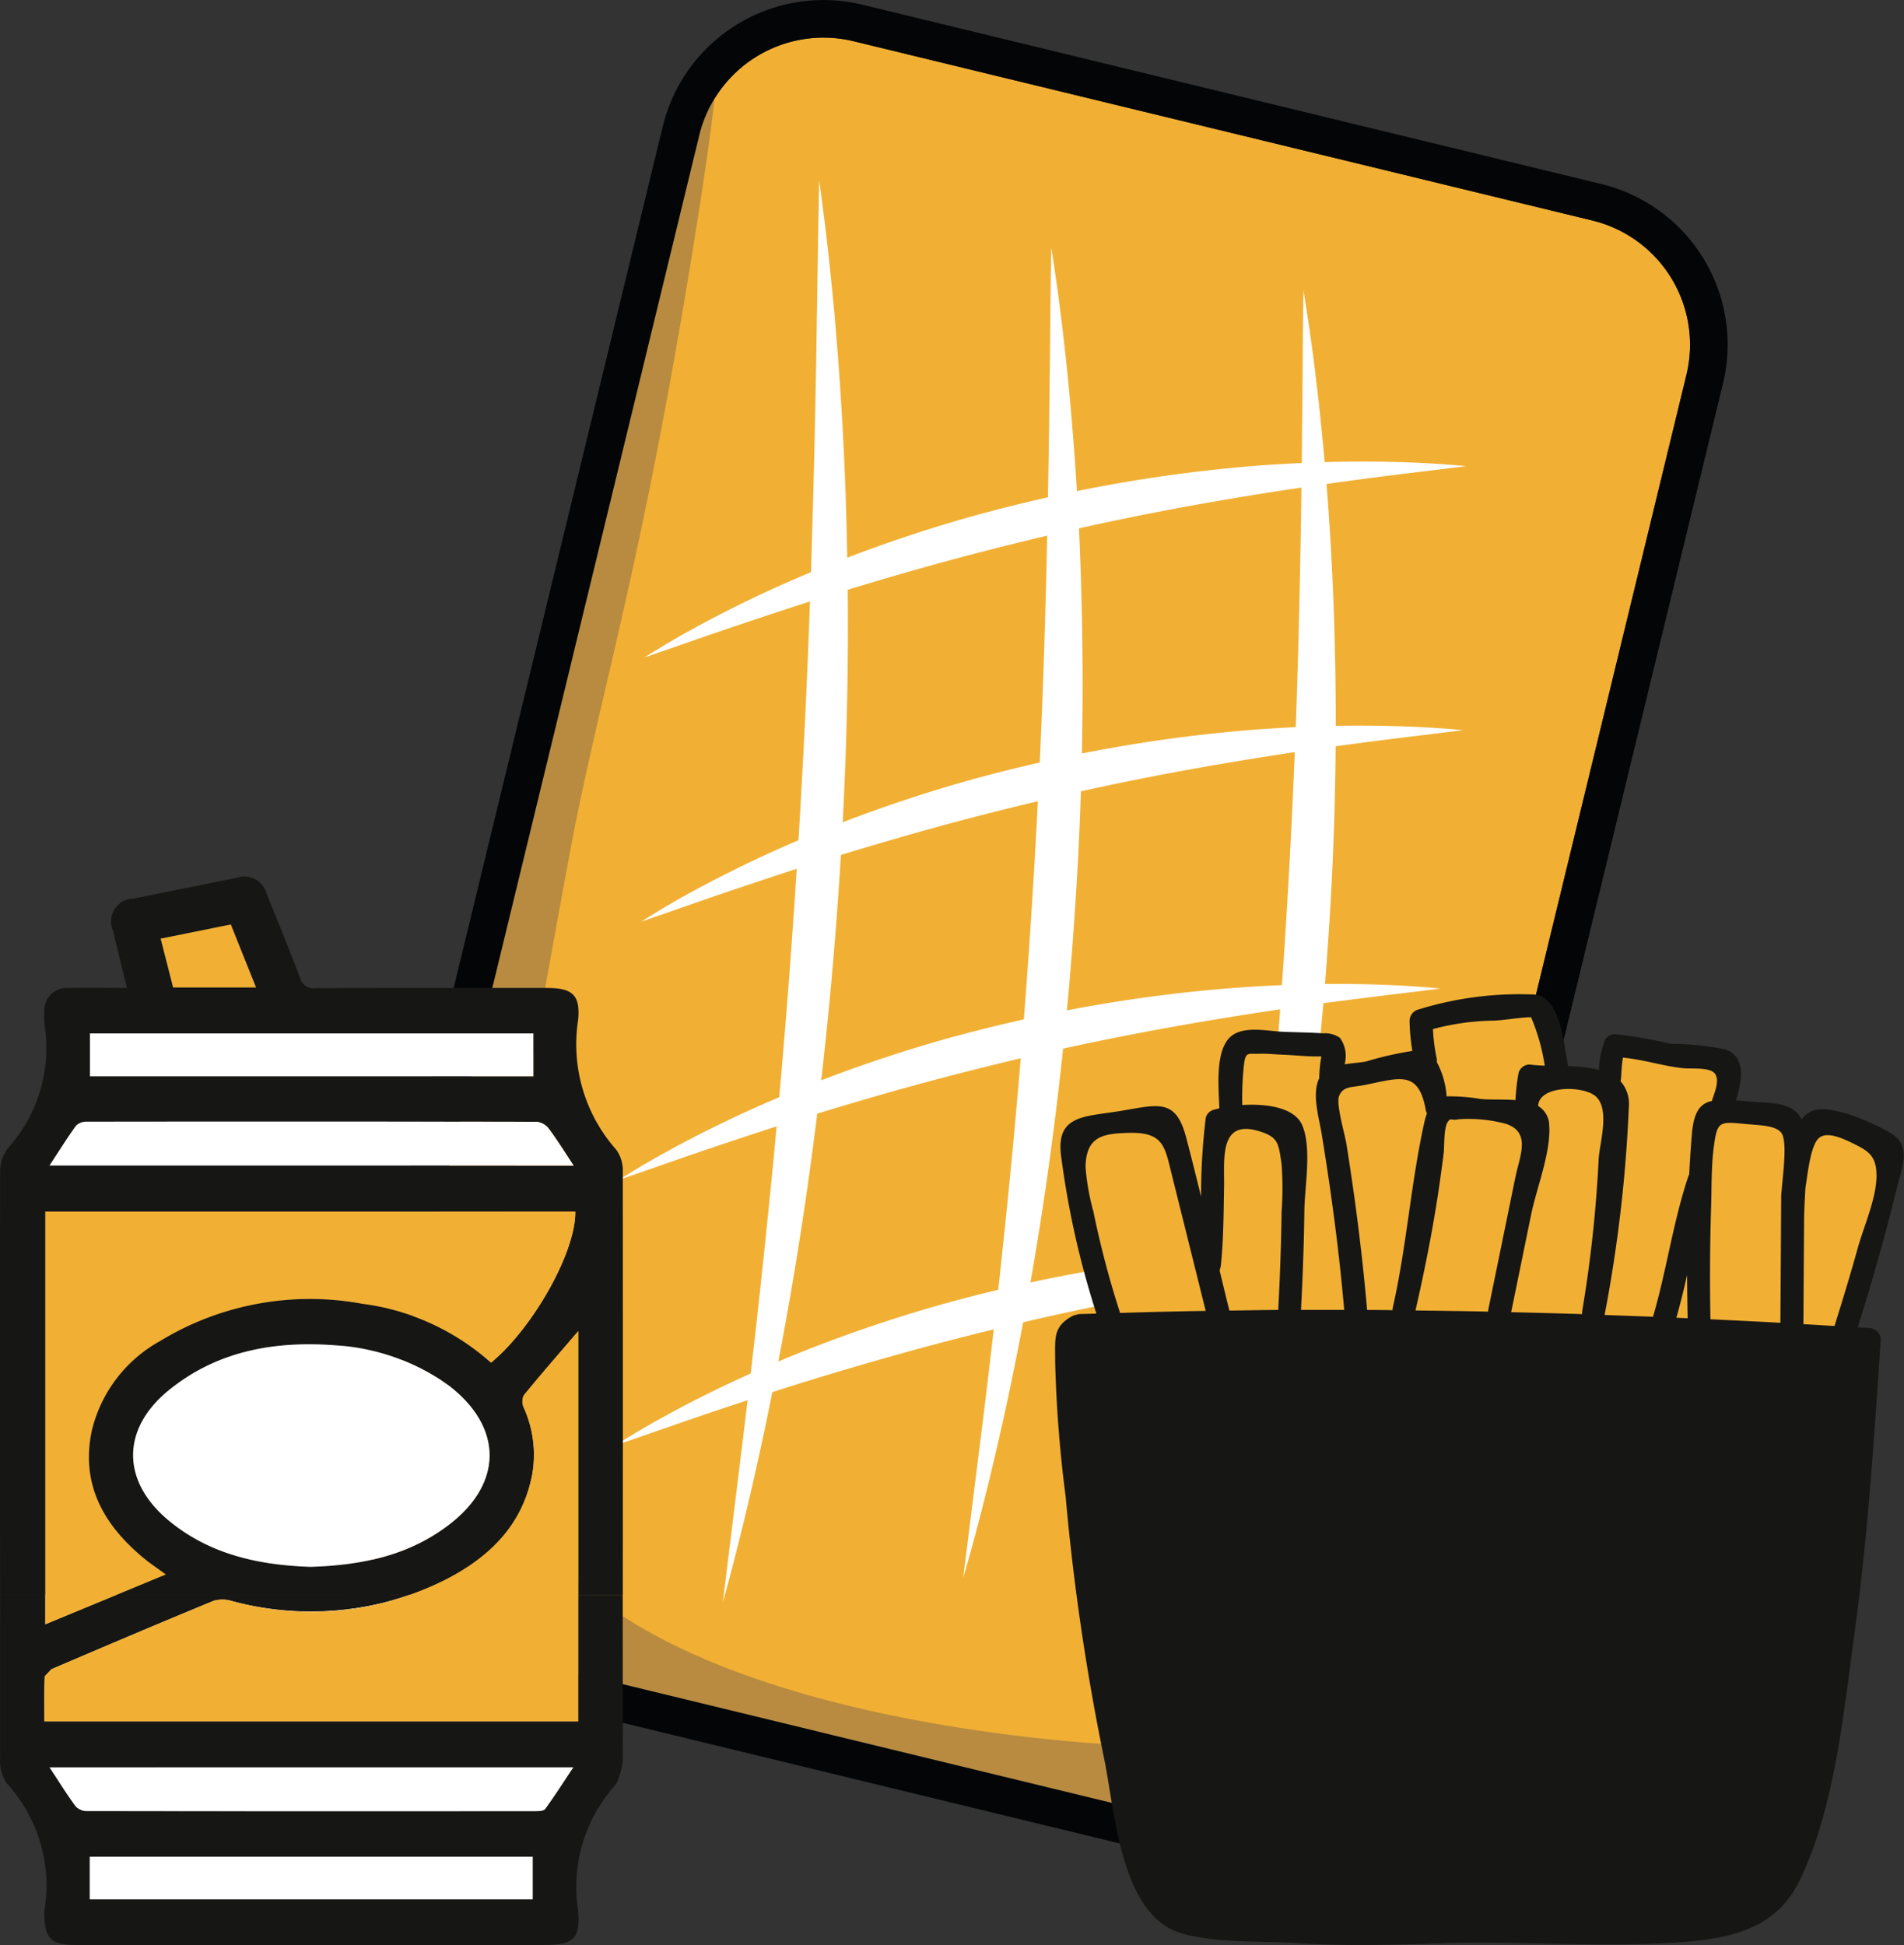
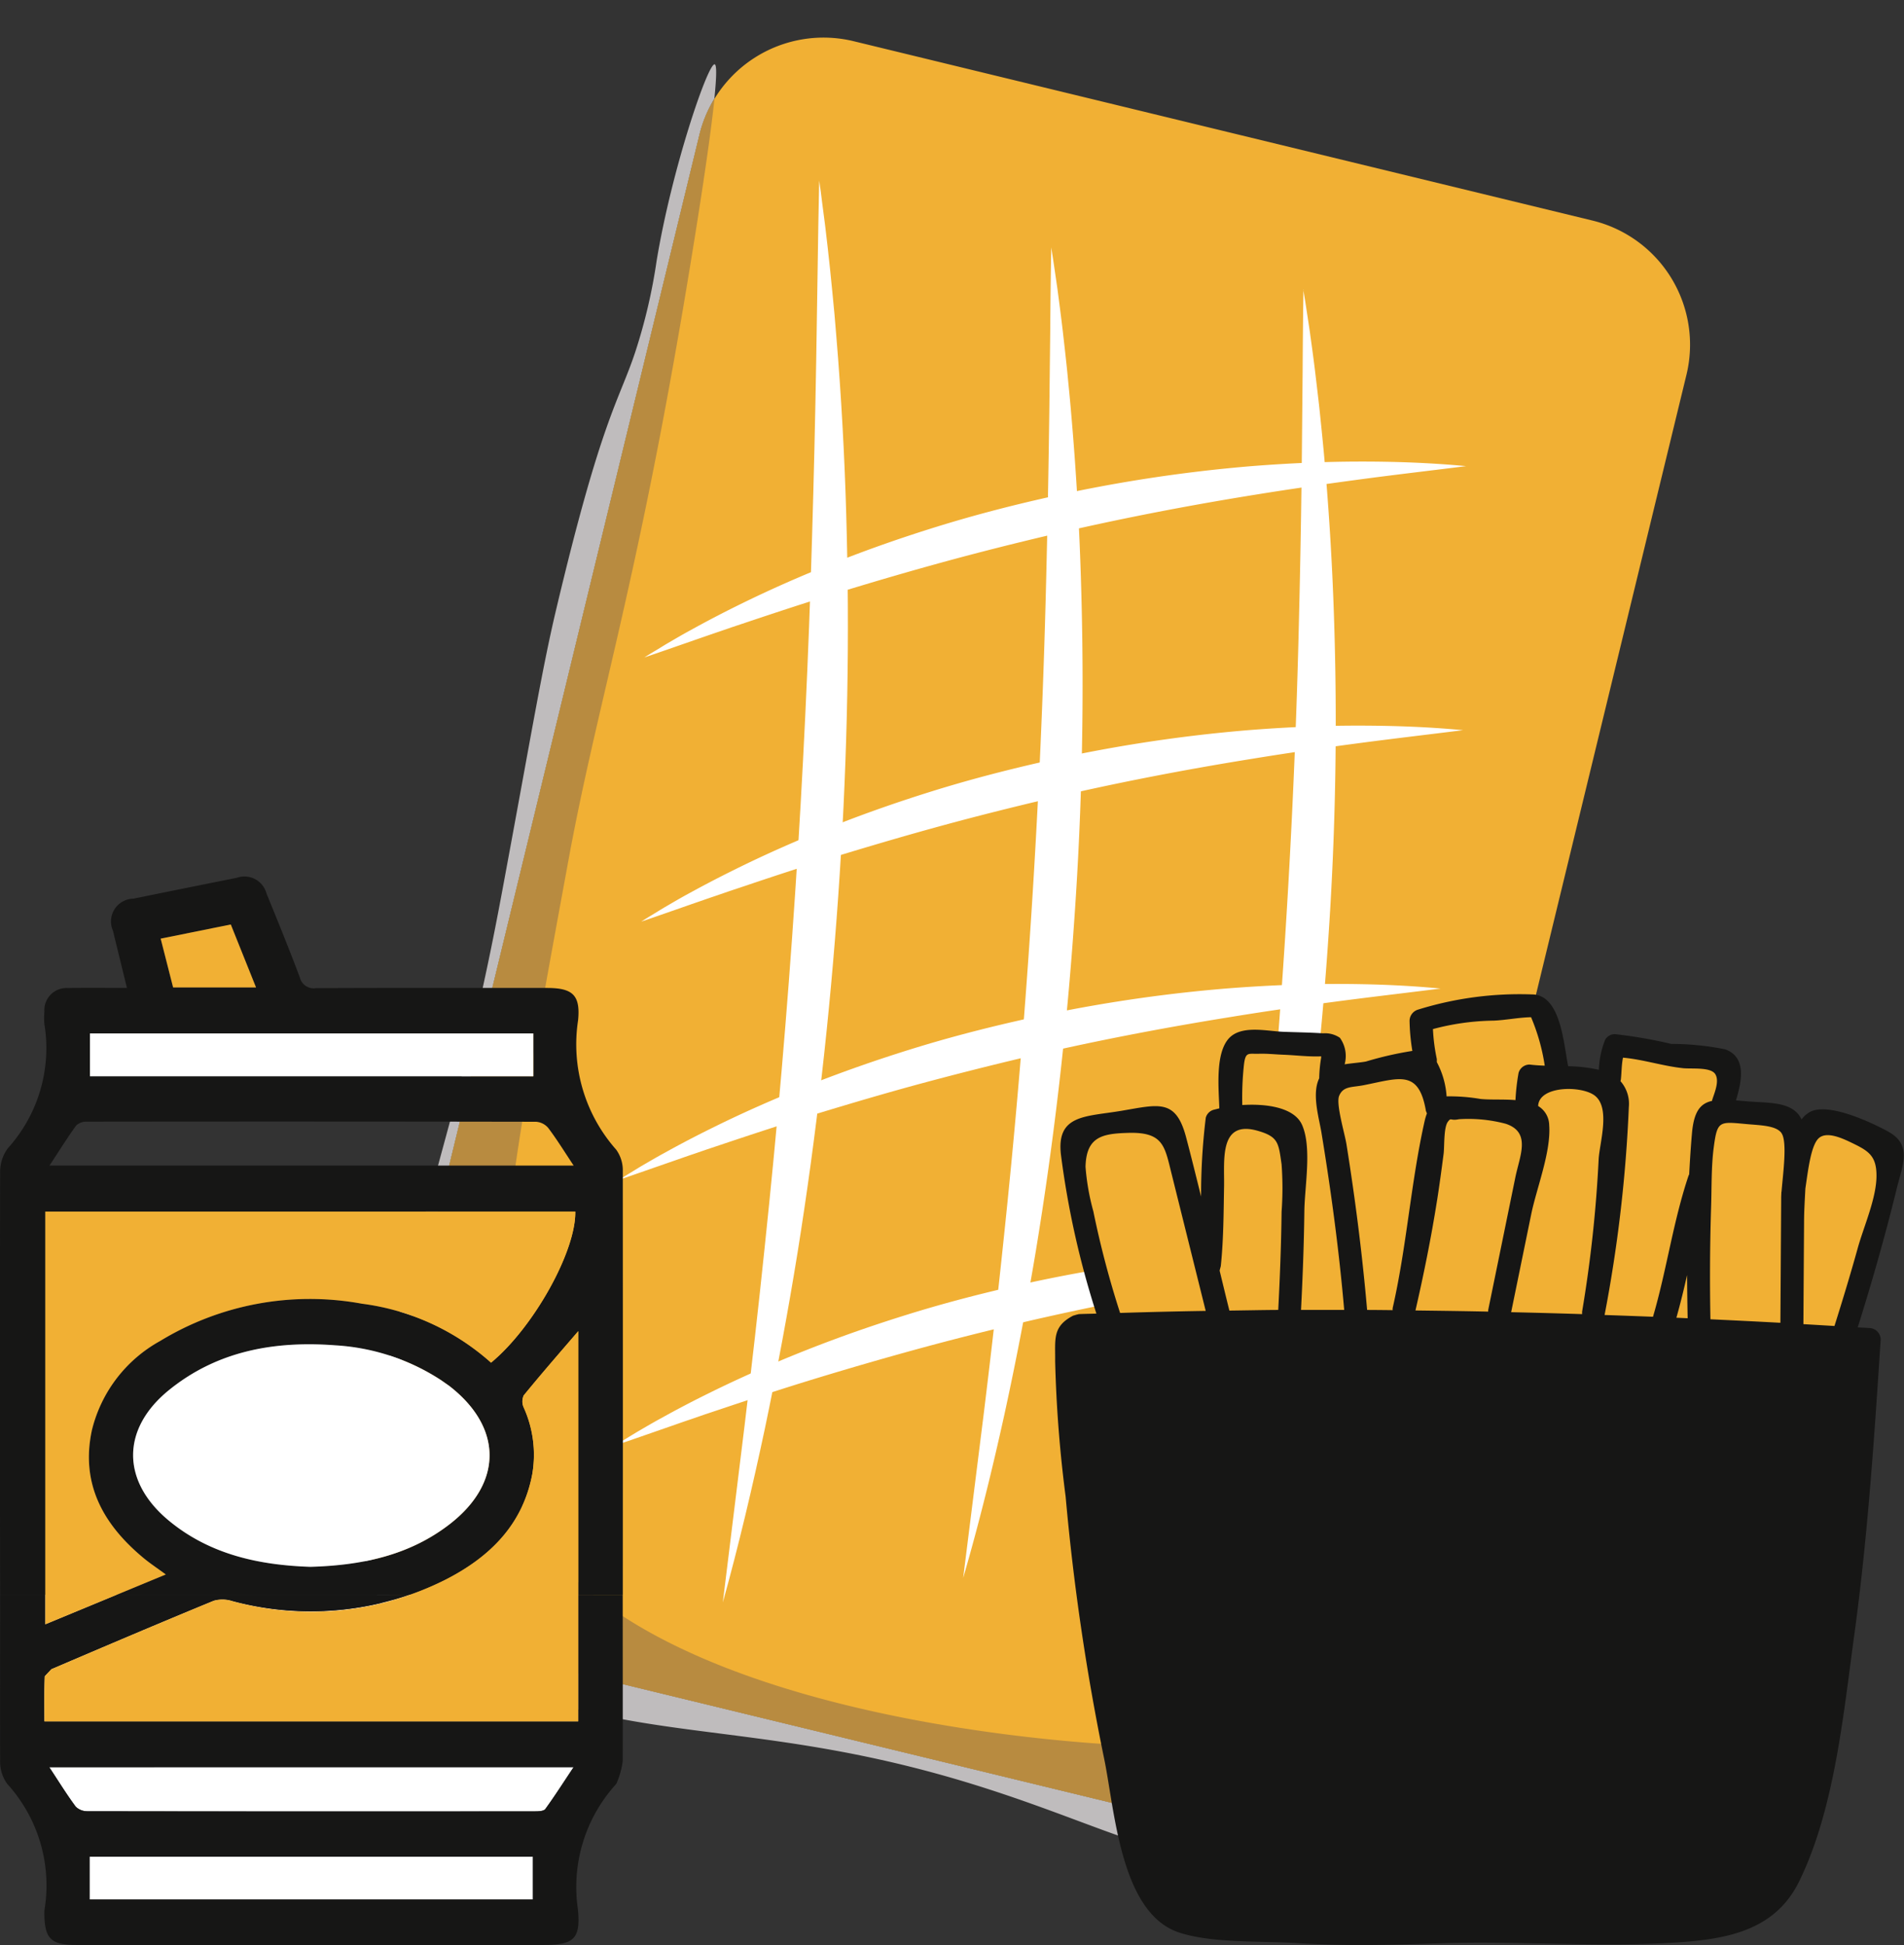
<svg xmlns="http://www.w3.org/2000/svg" width="136.401" height="139.349" viewBox="0 0 136.401 139.349">
  <rect x="0" y="0" width="136.401" height="139.349" fill="#333333" stroke="none" />
  <defs>
    <clipPath id="a">
      <rect width="136.402" height="139.349" fill="none" />
    </clipPath>
  </defs>
  <g transform="translate(0 0)">
    <g transform="translate(0 -0.001)" clip-path="url(#a)">
      <path d="M105.715,25.3,82.128,122.469A9.155,9.155,0,0,1,71.087,129.2L18.139,116.348A9.155,9.155,0,0,1,11.411,105.3L35,8.131A9.153,9.153,0,0,1,46.039,1.4L98.987,14.254A9.153,9.153,0,0,1,105.715,25.3" transform="translate(15.102 1.55)" fill="#f1b034" />
      <path d="M72.372,130.456c-5.7,0-12.02-4.365-24.425-7.084-13.129-2.877-21.616-1.4-32.019-8.244a12.651,12.651,0,0,1-3.284-2.693c-2.78-3.581-2.42-8.6,4.214-32.989.586-2.154,1.405-5.139,2.366-9.308,1.078-4.685,1.693-8.091,2.34-11.6,1.648-8.906,2.4-13.376,3.322-17.3C28.179,27.3,29.429,26.116,30.6,22.582a39.187,39.187,0,0,0,1.537-6.559c1.088-6.568,3.647-14.066,4.146-14.066l.009,0c.165.033.129,1-.021,2.465A9.105,9.105,0,0,0,35.195,7.03L11.608,104.2a9.155,9.155,0,0,0,6.728,11.043L71.284,128.1a9.137,9.137,0,0,0,10.121-4.393,1.329,1.329,0,0,1,.5.7c.41,1.521-2.6,3.75-4.565,4.786a10.353,10.353,0,0,1-4.972,1.267" transform="translate(14.905 2.651)" fill="#bfbcbd" />
      <path d="M73.241,126.939a9.177,9.177,0,0,1-2.154-.259L18.139,113.828a9.155,9.155,0,0,1-6.728-11.043L35,5.611a9.105,9.105,0,0,1,1.081-2.606c-.459,4.445-1.989,13.485-2.241,14.973-3.477,20.439-6.222,28.716-8.2,39.482-5.193,28.283-7.861,42.486-.8,50.349,9.544,10.627,34.421,13.313,45.685,13.313.318,0,.624,0,.92-.007.556-.007,1.349-.026,2.253-.026,2.623,0,6.173.158,7.512,1.2a9.18,9.18,0,0,1-7.967,4.652" transform="translate(15.102 4.071)" fill="#b88b40" />
-       <path d="M101.03,15.938a9.154,9.154,0,0,1,6.234,10.907L83.677,124.022a9.155,9.155,0,0,1-11.041,6.728L19.688,117.9l-.494-.137a9.154,9.154,0,0,1-6.234-10.907L36.546,9.681A9.153,9.153,0,0,1,47.587,2.953L100.535,15.8Zm.779-2.578h0c-.21-.064-.421-.12-.636-.174L48.223.335a11.848,11.848,0,0,0-14.292,8.71L10.344,106.222a11.839,11.839,0,0,0,8.073,14.12c.21.061.421.12.636.172L72,133.365a11.845,11.845,0,0,0,14.292-8.708l23.587-97.176a11.834,11.834,0,0,0-8.07-14.12" transform="translate(13.553 0.001)" fill="#040506" />
      <path d="M28.9,5.5l.113.8.1.8.207,1.589c.125,1.064.252,2.126.36,3.188l.16,1.6c.052.53.106,1.064.153,1.594.085,1.066.184,2.133.261,3.2q.484,6.4.624,12.821c.21,8.557-.019,17.127-.617,25.668s-1.558,17.061-2.91,25.512q-1.024,6.335-2.342,12.618c-.89,4.183-1.869,8.348-3.016,12.468l1.563-12.708c.509-4.233.993-8.461,1.431-12.694q1.342-12.688,2.187-25.406T28.385,31.07q.191-6.377.3-12.767l.1-6.4q.042-3.2.113-6.408" transform="translate(29.789 7.448)" fill="#fff" />
      <path d="M35.623,7.534l.115.742.111.744.217,1.488c.129.993.261,1.985.377,2.978l.169,1.495c.054.5.111,1,.16,1.493.094,1,.2,1.994.28,2.992q.523,5.989.7,12a238.911,238.911,0,0,1-.468,24.046c-.544,8-1.462,15.98-2.764,23.888q-.989,5.933-2.269,11.8c-.864,3.913-1.82,7.8-2.94,11.646L30.8,90.957c.483-3.96.944-7.917,1.358-11.875Q33.425,67.2,34.194,55.307t1.059-23.834c.1-3.981.172-7.962.226-11.95l.068-5.989q.021-3,.075-6" transform="translate(39.69 10.204)" fill="#fff" />
      <path d="M43.149,8.809l.12.723.111.72L43.6,11.7c.134.965.268,1.928.386,2.893l.172,1.453c.056.483.115.965.165,1.45.1.968.2,1.935.29,2.9q.533,5.82.73,11.66a226.278,226.278,0,0,1-.407,23.368c-.525,7.776-1.42,15.528-2.7,23.212q-.975,5.76-2.239,11.465c-.855,3.795-1.8,7.571-2.91,11.3l1.46-11.557q.71-5.77,1.328-11.533,1.236-11.537,1.975-23.092t1-23.151q.141-5.8.2-11.608l.054-5.817q.014-2.91.059-5.834" transform="translate(50.216 11.93)" fill="#fff" />
      <path d="M19.6,28.092c.271-.172.541-.339.815-.5s.546-.337.822-.5c.551-.32,1.1-.647,1.664-.951q1.674-.929,3.4-1.78,3.436-1.7,7.018-3.1c2.38-.944,4.8-1.787,7.251-2.547s4.93-1.413,7.427-1.985A106.743,106.743,0,0,1,63.17,14.37c2.552-.2,5.109-.318,7.665-.323s5.109.087,7.653.327c-2.535.32-5.057.61-7.569.946s-5.012.692-7.5,1.095c-4.981.8-9.925,1.759-14.82,2.91-2.448.579-4.887,1.191-7.317,1.853s-4.843,1.365-7.256,2.1-4.812,1.521-7.211,2.328l-.9.3-.9.311c-.6.2-1.2.414-1.8.619-1.2.417-2.4.84-3.614,1.25" transform="translate(26.543 19.023)" fill="#fff" />
      <path d="M19.509,36.131c.268-.174.541-.341.815-.506s.544-.337.819-.5c.553-.32,1.1-.647,1.664-.953q1.677-.925,3.4-1.775c2.291-1.137,4.638-2.166,7.018-3.108s4.8-1.784,7.251-2.545,4.93-1.41,7.427-1.985A106.466,106.466,0,0,1,63.076,22.4c2.552-.2,5.109-.318,7.665-.32s5.111.085,7.653.327c-2.535.318-5.057.61-7.569.944s-5.012.692-7.5,1.1c-4.981.8-9.923,1.756-14.82,2.91-2.448.579-4.887,1.189-7.314,1.85s-4.845,1.368-7.256,2.1-4.812,1.521-7.213,2.331l-.9.3-.9.311c-.6.2-1.2.414-1.8.619-1.2.419-2.4.84-3.611,1.255" transform="translate(26.419 29.907)" fill="#fff" />
      <path d="M18.825,43.993c.271-.172.541-.341.815-.506s.544-.337.819-.5c.553-.32,1.1-.645,1.664-.949q1.677-.932,3.4-1.78c2.293-1.137,4.638-2.166,7.02-3.105s4.8-1.784,7.251-2.545,4.927-1.413,7.427-1.985a106.362,106.362,0,0,1,15.175-2.359c2.552-.2,5.109-.318,7.663-.323s5.111.085,7.653.33c-2.533.318-5.057.61-7.566.942s-5.014.692-7.5,1.1c-4.981.8-9.925,1.754-14.822,2.907q-3.669.869-7.314,1.85c-2.43.657-4.845,1.368-7.256,2.1s-4.812,1.521-7.213,2.328l-.9.3-.9.311c-.6.2-1.2.417-1.8.622-1.2.417-2.4.84-3.611,1.252" transform="translate(25.493 40.554)" fill="#fff" />
      <path d="M18.723,52.067c.268-.172.539-.339.812-.506s.546-.334.822-.5c.551-.318,1.1-.645,1.664-.949q1.674-.932,3.4-1.78c2.291-1.135,4.635-2.163,7.018-3.105s4.8-1.784,7.251-2.545,4.93-1.413,7.427-1.985A106.8,106.8,0,0,1,62.29,38.345c2.552-.2,5.109-.32,7.665-.325s5.111.085,7.653.33c-2.535.32-5.057.61-7.569.944s-5.012.692-7.5,1.1c-4.981.8-9.923,1.756-14.82,2.907-2.448.581-4.887,1.191-7.314,1.855s-4.845,1.365-7.258,2.1-4.812,1.523-7.211,2.328l-.9.3-.9.313c-.605.2-1.2.417-1.8.622-1.2.417-2.4.838-3.611,1.25" transform="translate(25.354 51.487)" fill="#fff" />
      <path d="M14.808,48.985a2.3,2.3,0,0,0-1.321-.026c-3.894,1.6-7.766,3.251-11.637,4.906l-.473.509c-.045,1.078-.024,2.161-.024,3.23H39.6V48.533H27.528a21.783,21.783,0,0,1-12.72.452" transform="translate(1.827 65.724)" fill="#fff" />
      <path d="M1.378,50.652,6.5,48.533H1.378Z" transform="translate(1.866 65.724)" fill="#fff" />
      <path d="M4.247,56.937q16.036.025,32.069.007c.247,0,.614-.014.725-.167.685-.942,1.311-1.926,2.027-3H1.5c.69,1.043,1.259,1.968,1.9,2.834a1.173,1.173,0,0,0,.845.323" transform="translate(2.027 72.829)" fill="#fff" />
      <rect width="31.76" height="3.072" transform="translate(6.415 133.021)" fill="#fff" />
      <path d="M3.244,50.664H41.213c.054,2.839-2.976,8.289-6.034,10.825a17.141,17.141,0,0,0-9.247-4.226,20.633,20.633,0,0,0-14.457,2.672,10,10,0,0,0-4.89,6.389c-.829,3.854.822,6.775,3.7,9.163.454.377.951.706,1.594,1.177-1.2.494-2.357.975-3.515,1.455H29.355a21.369,21.369,0,0,0,2.58-1.092c3.126-1.6,5.518-3.913,6.2-7.573a8.22,8.22,0,0,0-.622-4.763,1.036,1.036,0,0,1,.007-.859c1.25-1.53,2.547-3.02,3.906-4.6V78.118h3.19q.011-15.163,0-30.327a2.528,2.528,0,0,0-.473-1.563,11.378,11.378,0,0,1-2.729-9.273c.181-1.832-.424-2.312-2.239-2.312-5.514,0-11.027-.012-16.541.014a1.019,1.019,0,0,1-1.154-.767c-.756-2.018-1.57-4.014-2.387-6.01a1.637,1.637,0,0,0-2.135-1.128q-3.708.742-7.411,1.495a1.632,1.632,0,0,0-1.453,2.3c.318,1.321.645,2.637,1,4.094-1.507,0-2.865-.021-4.223.009a1.584,1.584,0,0,0-1.69,1.683,4.961,4.961,0,0,0,0,.9,10.714,10.714,0,0,1-2.623,8.9,2.852,2.852,0,0,0-.549,1.733Q-.02,63,.01,78.118H3.244ZM32.231,73.047c-2.9,2.253-6.314,2.966-9.984,3.07-3.644-.12-7.18-.859-10.139-3.3-3.425-2.827-3.439-6.589.014-9.379,3.475-2.809,7.578-3.522,11.91-3.192a15.506,15.506,0,0,1,7.569,2.5l.572.4c3.83,2.957,3.877,6.931.059,9.9M16.534,30.1c.591,1.476,1.184,2.954,1.808,4.511H12.4c-.287-1.121-.577-2.255-.892-3.5L16.534,30.1M6.446,37.9h31.76v3.072H6.446Zm-.991,6.6a1.064,1.064,0,0,1,.772-.278q16.085-.021,32.168.007a1.257,1.257,0,0,1,.878.44c.617.817,1.154,1.69,1.824,2.7H3.546C4.219,46.342,4.805,45.4,5.455,44.5" transform="translate(0 36.139)" fill="#161615" />
      <path d="M.516,62.084a10.814,10.814,0,0,1,2.658,9.085v.1c0,1.909.44,2.354,2.328,2.354h33.38c2.18,0,2.724-.388,2.519-2.526a10.954,10.954,0,0,1,2.707-8.974l.056-.08a6,6,0,0,0,.443-1.587c.007-3.974,0-7.95,0-11.924h-3.19V57.6H3.176c0-1.069-.021-2.152.024-3.23l.473-.509c3.87-1.655,7.743-3.305,11.637-4.906a2.3,2.3,0,0,1,1.321.026,21.783,21.783,0,0,0,12.72-.452H8.358L3.24,50.652V48.533H.005c0,3.967-.007,7.936,0,11.9a2.675,2.675,0,0,0,.511,1.648m37.655,8.284H6.411V67.3h31.76Zm2.919-9.483c-.716,1.071-1.342,2.055-2.027,3-.111.153-.478.167-.725.167Q22.3,64.064,6.27,64.042a1.173,1.173,0,0,1-.845-.323c-.645-.866-1.215-1.792-1.9-2.834Z" transform="translate(0.004 65.724)" fill="#161615" />
      <path d="M10.011,62.871,1.378,66.444V36.871H39.346C39.4,39.71,36.371,45.16,33.313,47.7a17.141,17.141,0,0,0-9.247-4.226A20.633,20.633,0,0,0,9.608,46.142a10,10,0,0,0-4.89,6.389c-.829,3.854.822,6.775,3.7,9.162.454.377.951.706,1.594,1.177" transform="translate(1.866 49.931)" fill="#f1b034" />
      <path d="M39.6,40.508V68.471H1.354c0-1.069-.021-2.152.024-3.23l.473-.508c3.87-1.655,7.743-3.305,11.637-4.906a2.3,2.3,0,0,1,1.321.026,21.355,21.355,0,0,0,15.3-1.544c3.126-1.6,5.518-3.913,6.2-7.573a8.22,8.22,0,0,0-.622-4.763,1.036,1.036,0,0,1,.007-.859c1.25-1.53,2.547-3.02,3.906-4.6" transform="translate(1.827 54.857)" fill="#f1b034" />
      <path d="M16.762,56.856c-3.644-.12-7.18-.859-10.139-3.3-3.425-2.827-3.439-6.589.014-9.379,3.475-2.809,7.578-3.522,11.91-3.192a15.506,15.506,0,0,1,7.569,2.5l.572.4c3.83,2.957,3.877,6.931.059,9.9-2.9,2.253-6.314,2.966-9.984,3.07" transform="translate(5.485 55.4)" fill="#fff" />
-       <path d="M39.058,37.284H1.506c.673-1.024,1.259-1.968,1.909-2.865a1.064,1.064,0,0,1,.772-.278q16.085-.021,32.168.007a1.257,1.257,0,0,1,.878.44c.617.817,1.154,1.69,1.824,2.7" transform="translate(2.039 46.221)" fill="#fff" />
      <rect width="31.76" height="3.072" transform="translate(6.446 74.039)" fill="#fff" />
      <path d="M4.889,29.149l5.024-1.015c.591,1.476,1.184,2.954,1.808,4.511H5.781c-.287-1.121-.577-2.255-.892-3.5" transform="translate(6.621 38.1)" fill="#f1b034" />
      <path d="M41.246,46.919c.134-1.043-1.5-1.033-1.639,0a8.794,8.794,0,0,0,1.78,7.173c.692.8,1.848-.367,1.158-1.158-1.467-1.7-1.57-3.887-1.3-6.015" transform="translate(53.484 62.484)" fill="#161615" />
      <path d="M35.648,54.031,32.621,40.775l1.8-1.9h4.666l2.74,7.161,1.1-7.161,1.106-2.842s.777-2.987,1.1-2.905,6.25.45,6.175.612l.807,2,5.925-1.471V30.708h7.632l2.046,4.581,3.046.443,1.045-2.281,7.691,1.187.327,3.395,4.3.838,1.841.428,2.251-.428,3.642,3.009L88.142,55.627Z" transform="translate(44.175 41.586)" fill="#f1b034" />
      <path d="M91.78,40.081c-1.154-.624-4.134-2.046-5.511-1.441a1.831,1.831,0,0,0-.685.577c-.638-1.323-2.347-1.158-3.946-1.3-.268-.024-.516-.045-.756-.064.4-1.325.8-3.1-.782-3.661a19.653,19.653,0,0,0-3.849-.384,33.917,33.917,0,0,0-4.03-.7.8.8,0,0,0-.709.4,6.337,6.337,0,0,0-.45,2.154,10.935,10.935,0,0,0-2.2-.257c-.325-1.589-.523-5.149-2.606-5.144A24.534,24.534,0,0,0,58.1,31.352a.849.849,0,0,0-.6.791,14.581,14.581,0,0,0,.2,2.166,24.922,24.922,0,0,0-3.326.76c-.379.073-.958.111-1.526.2a2.236,2.236,0,0,0-.339-1.9,1.88,1.88,0,0,0-1.2-.32c-.953-.064-1.916-.073-2.872-.111-1.177-.045-3.039-.518-3.92.516-.946,1.118-.685,3.59-.645,4.97l-.4.1a.811.811,0,0,0-.572.574,45.283,45.283,0,0,0-.334,5.648c-.355-1.429-.706-2.86-1.083-4.28-.735-2.757-1.973-2.314-4.624-1.867-2.573.433-4.678.254-4.332,3.162a63.37,63.37,0,0,0,2.538,11.368c-.417.012-.833.019-1.25.035l-.059.014-.111.026-.193.057-.052.014c-1.507.789-1.271,1.688-1.29,3.27a92.327,92.327,0,0,0,.751,9.692A166.558,166.558,0,0,0,35.6,84.916c.779,3.67,1.151,11.147,5.379,12.55,2.359.784,5.893.6,8.4.76,3.411.221,6.825.134,10.238.019,5.617-.193,11.293.3,16.891-.054,3.663-.231,7.157-.826,8.9-4.379,2.531-5.158,3.173-11.98,3.943-17.6.968-7.041,1.438-14.142,1.9-21.23a.835.835,0,0,0-.819-.819c-.275-.019-.551-.033-.826-.047,1.029-3.275,1.97-6.573,2.785-9.906.426-1.747,1.151-3.171-.626-4.132m-7.616.129c.424.61.1,2.938,0,4.167l-.012.059-.014.36,0,.094-.057,8.9c-1.671-.092-3.343-.172-5.012-.252q-.078-4.036.049-8.077c.045-1.394.007-2.851.188-4.235.254-1.935.4-1.85,2.335-1.674,1.019.094,2.14.1,2.526.654M77.422,53.462l-.807-.038c.285-1.01.537-2.032.765-3.056.007,1.033.021,2.067.042,3.093m-.344-17.915c.643.066,2.018-.1,2.331.44.3.511-.071,1.332-.235,1.853l0,.049c-.85.184-1.307.77-1.443,2.324-.087.979-.146,1.963-.2,2.947l-.038.066c-1.114,3.308-1.573,6.787-2.554,10.13q-1.734-.067-3.468-.127a101.252,101.252,0,0,0,1.737-14.895,2.455,2.455,0,0,0-.6-1.86l.024-.068c.059-.464.049-1.092.158-1.613,1.41.122,2.9.61,4.294.753m-6.036,6.481a93.286,93.286,0,0,1-1.187,10.961v.179c-1.7-.056-3.39-.1-5.083-.139q.717-3.5,1.436-7.011c.379-1.86,1.431-4.471,1.29-6.389a1.63,1.63,0,0,0-.793-1.37c.061-1.469,3.11-1.474,4.054-.749,1.137.873.365,3.329.283,4.518M59.474,45c.172-1.1.32-2.206.464-3.31.071-.541-.007-1.9.313-2.314.245-.323.155-.042.784-.174a10.458,10.458,0,0,1,3.35.325c1.839.605,1.017,2.276.7,3.809q-.975,4.771-1.952,9.537v.113c-1.737-.038-3.472-.059-5.21-.082.6-2.618,1.132-5.25,1.549-7.9m6.733-13.11a14.35,14.35,0,0,1,.979,3.472c-.384-.014-.751-.038-1.085-.08a.819.819,0,0,0-.791.6,15.37,15.37,0,0,0-.221,1.947c-.866-.071-1.8-.009-2.507-.082a13.016,13.016,0,0,0-2.427-.186,6.062,6.062,0,0,0-.7-2.453l0-.219a13.171,13.171,0,0,1-.278-2.149,17.6,17.6,0,0,1,4.362-.605c.862-.038,1.787-.228,2.67-.245m-7.543,6.693.08.2a4.025,4.025,0,0,0-.17.57c-.986,4.4-1.276,8.967-2.288,13.388l0,.137c-.61-.007-1.217-.014-1.827-.016-.346-3.979-.85-7.936-1.481-11.879-.122-.756-.76-2.874-.525-3.454.294-.723.925-.6,1.768-.77,2.545-.5,3.929-1.146,4.447,1.82M45.643,35.243c.111-.895.332-.706,1.052-.73.577-.019,1.17.045,1.744.068.885.031,1.843.158,2.731.115l-.007.12a9.951,9.951,0,0,0-.137,1.457v0c-.546,1.121-.009,2.844.16,3.882.694,4.221,1.262,8.449,1.631,12.708-1.031,0-2.062,0-3.093,0,.12-2.347.21-4.692.238-7.041.019-1.8.553-4.567-.158-6.2-.549-1.264-2.55-1.547-4.287-1.436a21.615,21.615,0,0,1,.125-2.947M43.976,49.728c.2-1.9.2-3.809.235-5.721.031-1.883-.365-4.76,2.4-3.979,1.5.428,1.5.873,1.721,2.413a23.183,23.183,0,0,1,0,3.383c-.028,2.349-.118,4.694-.24,7.041-1.168.007-2.335.033-3.5.047-.238-.953-.468-1.912-.7-2.867ZM34.846,45.8a16.663,16.663,0,0,1-.56-3.188c.052-2.156,1.2-2.373,3.009-2.43,2.547-.085,2.656.916,3.143,2.877l.805,3.235q.826,3.319,1.653,6.641-3.065.049-6.133.146A67.593,67.593,0,0,1,34.846,45.8m54.761,2.637c-.52,1.869-1.083,3.727-1.667,5.579q-1.112-.067-2.225-.132.021-3.658.047-7.319c0-.763.052-1.577.094-2.4.181-1.191.379-3.042.939-3.585.584-.57,1.8.033,2.427.334,1.118.544,1.733.89,1.728,2.335,0,1.617-.913,3.635-1.344,5.189" transform="translate(43.48 40.984)" fill="#161615" />
      <path d="M40.68,48.222a.82.82,0,0,0,0-1.639.82.82,0,0,0,0,1.639" transform="translate(54.017 63.083)" fill="#161615" />
    </g>
  </g>
</svg>